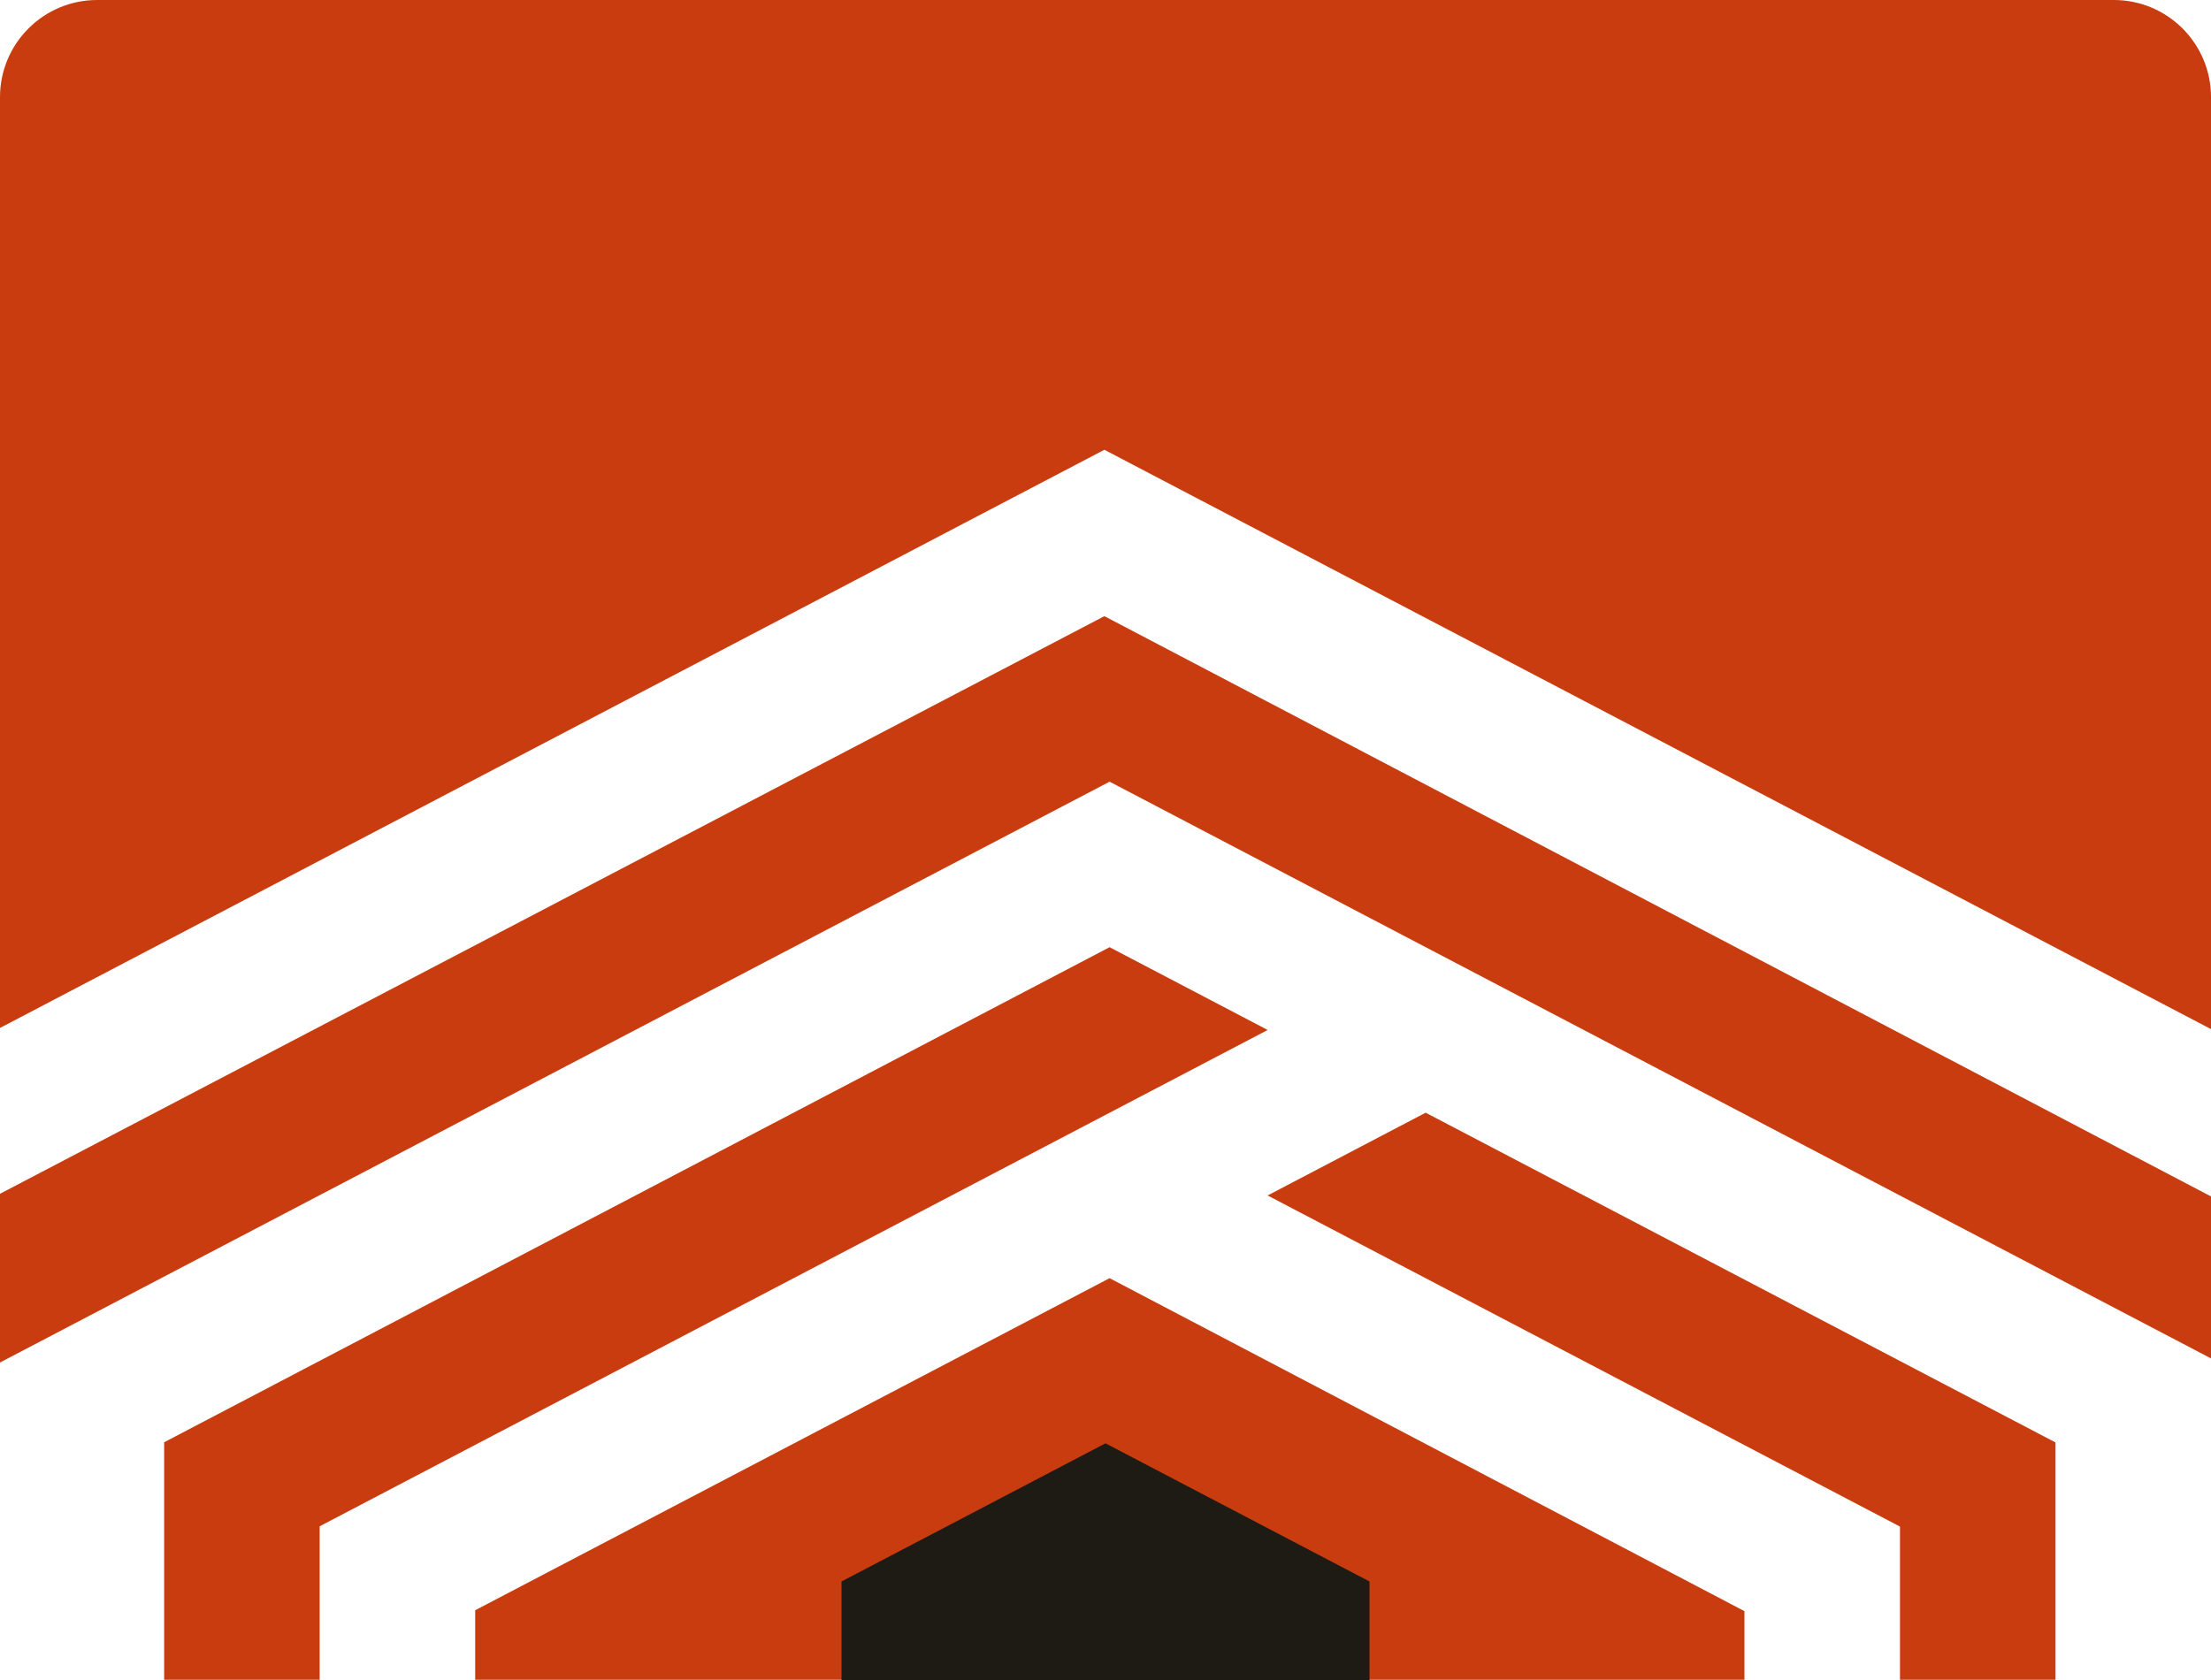
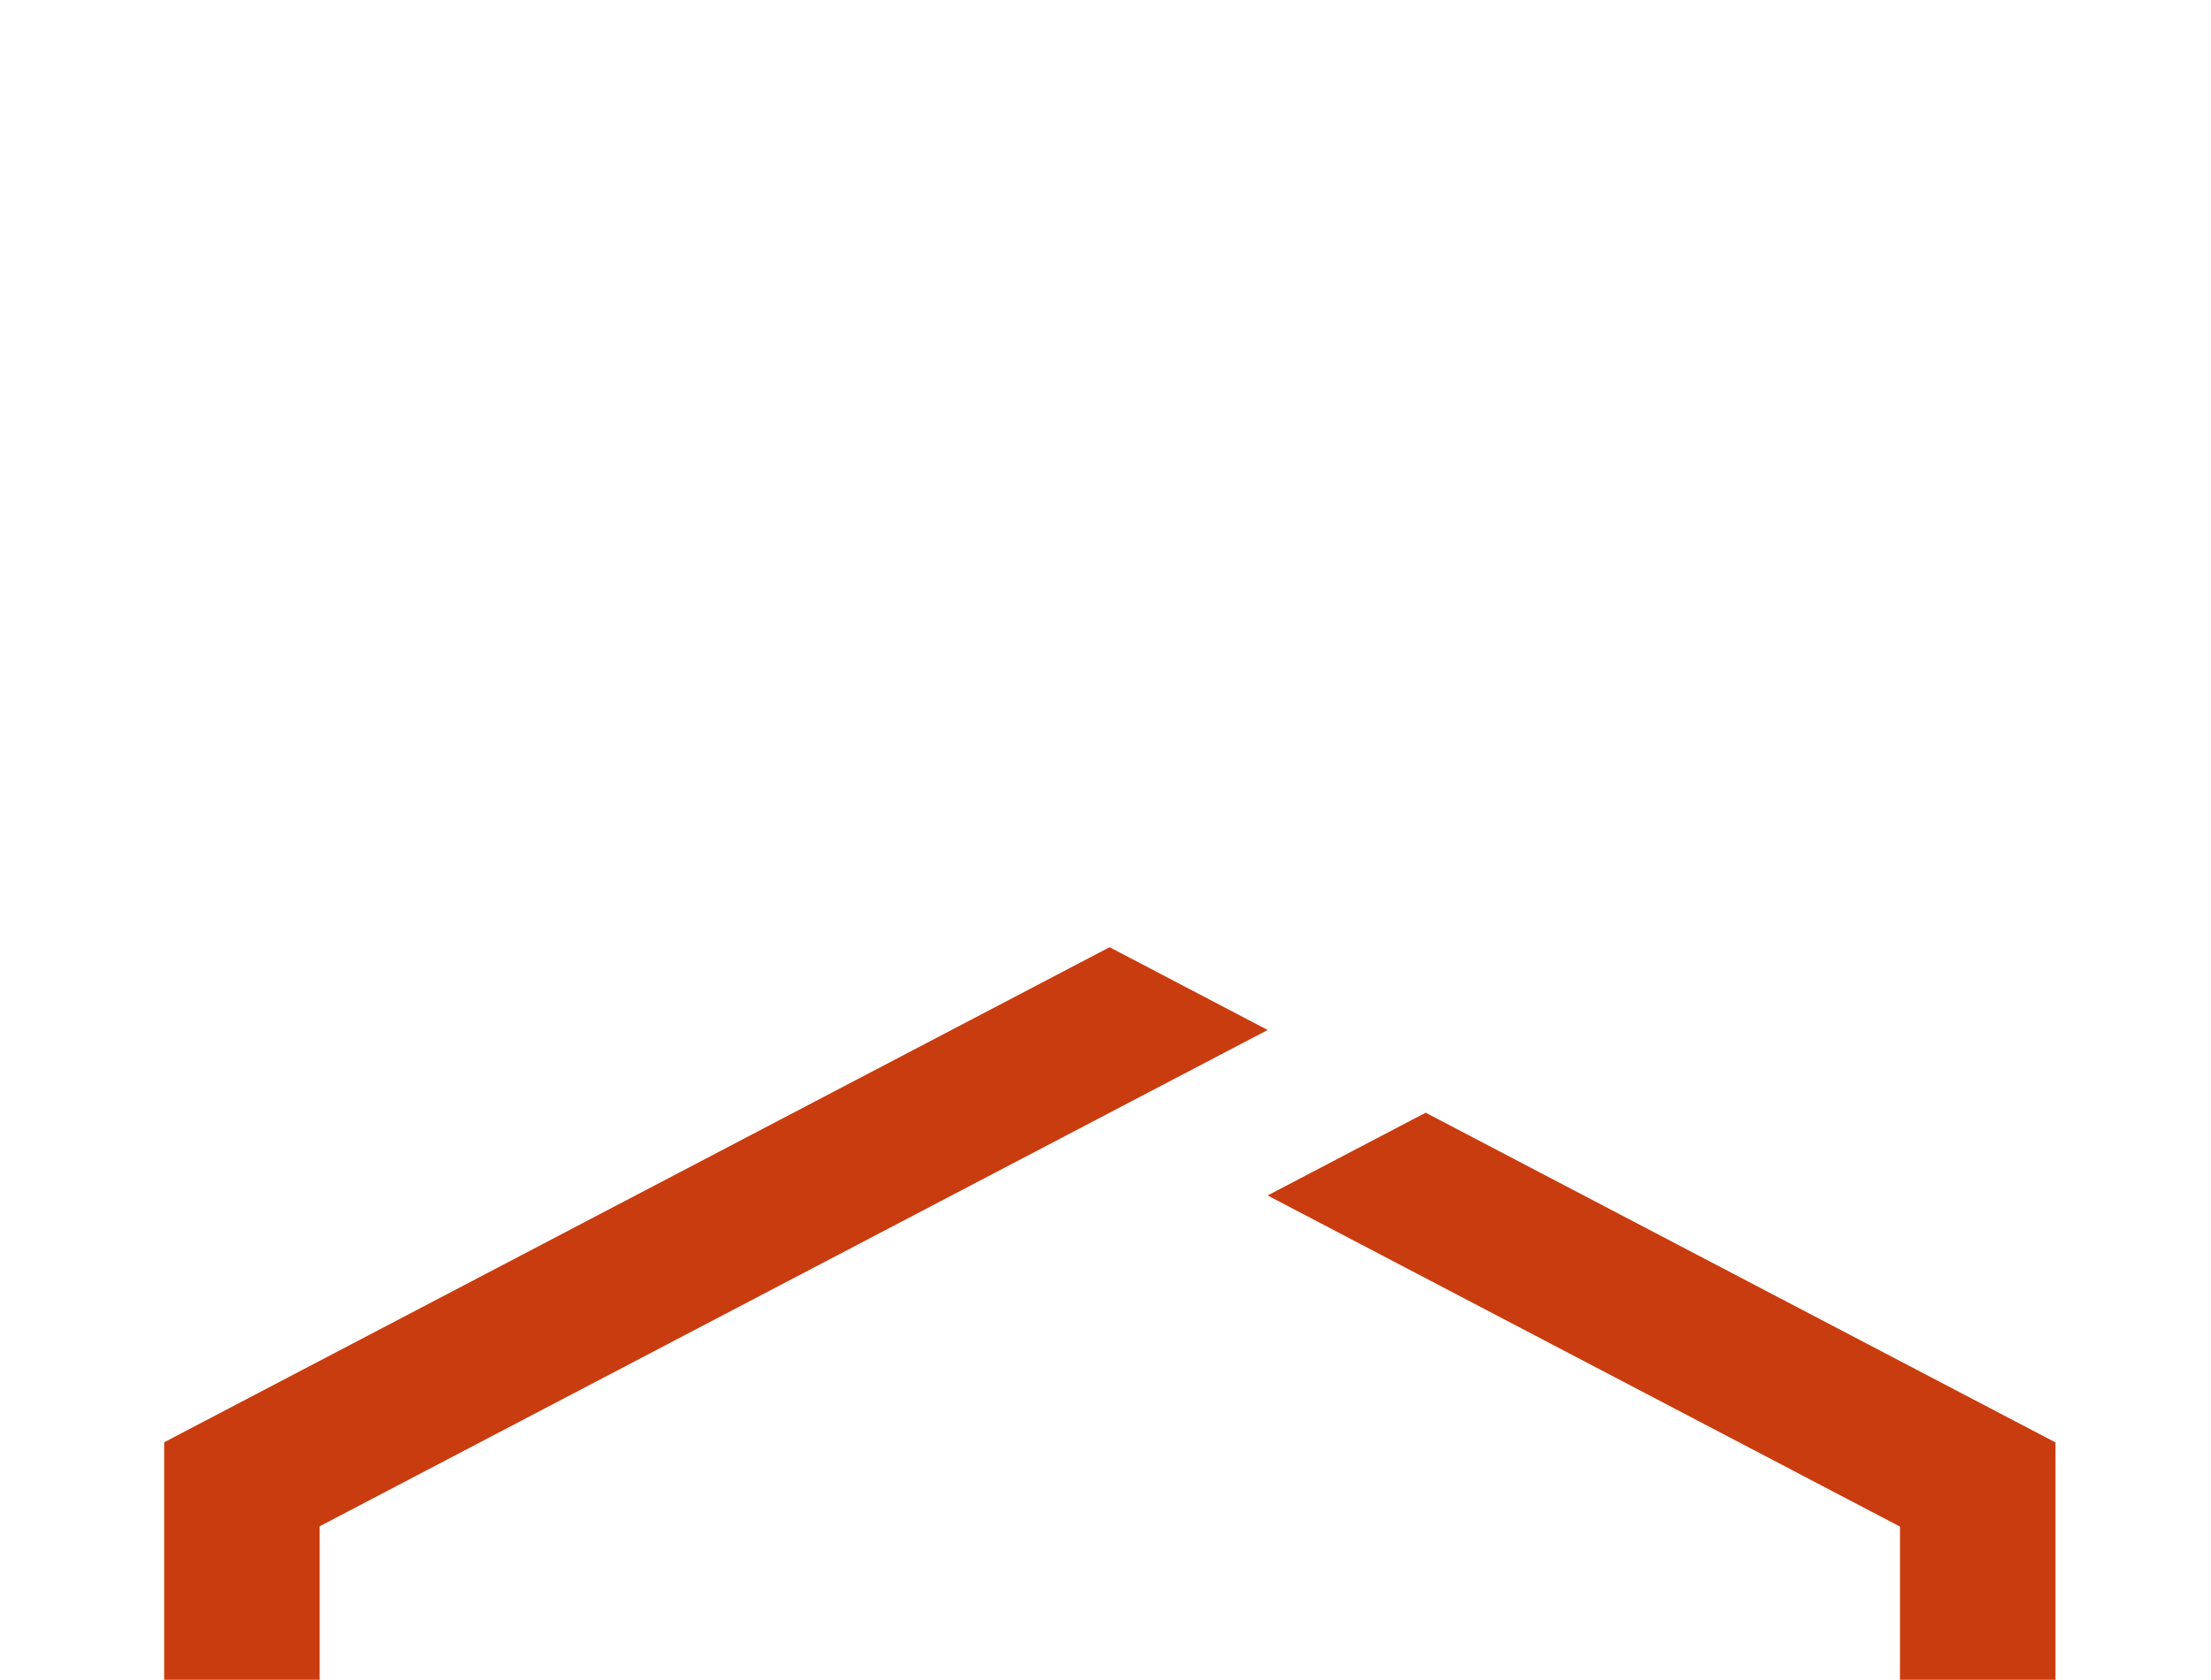
<svg xmlns="http://www.w3.org/2000/svg" id="Layer_1" data-name="Layer 1" viewBox="0 0 131.151 99.682">
  <g id="logoMark">
    <a>
      <polygon id="logoMark_PathItem_" data-name="logoMark &amp;lt;PathItem&amp;gt;" points="121.927 85.58 84.566 66.016 75.192 70.927 112.411 90.42 112.702 90.573 112.702 99.661 121.927 99.661 121.927 85.58" style="fill: #c93c0f;" />
    </a>
    <a>
      <polygon id="logoMark_PathItem_-2" data-name="logoMark &amp;lt;PathItem&amp;gt;" points="65.818 56.198 9.737 85.57 9.737 99.661 18.962 99.661 18.962 90.555 75.195 61.109 65.818 56.198" style="fill: #c93c0f;" />
    </a>
    <a>
-       <polygon id="logoMark_PathItem_-3" data-name="logoMark &amp;lt;PathItem&amp;gt;" points="28.187 95.536 28.187 99.661 103.477 99.661 103.477 95.59 65.818 75.834 28.187 95.536" style="fill: #c93c0f;" />
-     </a>
+       </a>
    <a>
-       <path id="logoMark_PathItem_-4" data-name="logoMark &amp;lt;PathItem&amp;gt;" d="M0,5.765v55.223L65.509,26.685l65.643,34.373V5.765c0-3.184-2.581-5.765-5.765-5.765H5.765C2.581,0,0,2.581,0,5.765Z" style="fill: #c93c0f;" />
-     </a>
+       </a>
    <a>
-       <polygon id="logoMark_PathItem_-5" data-name="logoMark &amp;lt;PathItem&amp;gt;" points="0 70.827 0 80.838 65.818 46.377 131.151 80.595 131.151 70.984 65.509 36.556 0 70.827" style="fill: #c93c0f;" />
-     </a>
+       </a>
    <a>
-       <polygon id="logoMark_PathItem_-6" data-name="logoMark &amp;lt;PathItem&amp;gt;" points="81.236 93.829 81.236 99.682 49.916 99.674 49.916 93.829 65.576 85.632 81.236 93.829" style="fill: #1e1b15;" />
-     </a>
+       </a>
  </g>
</svg>